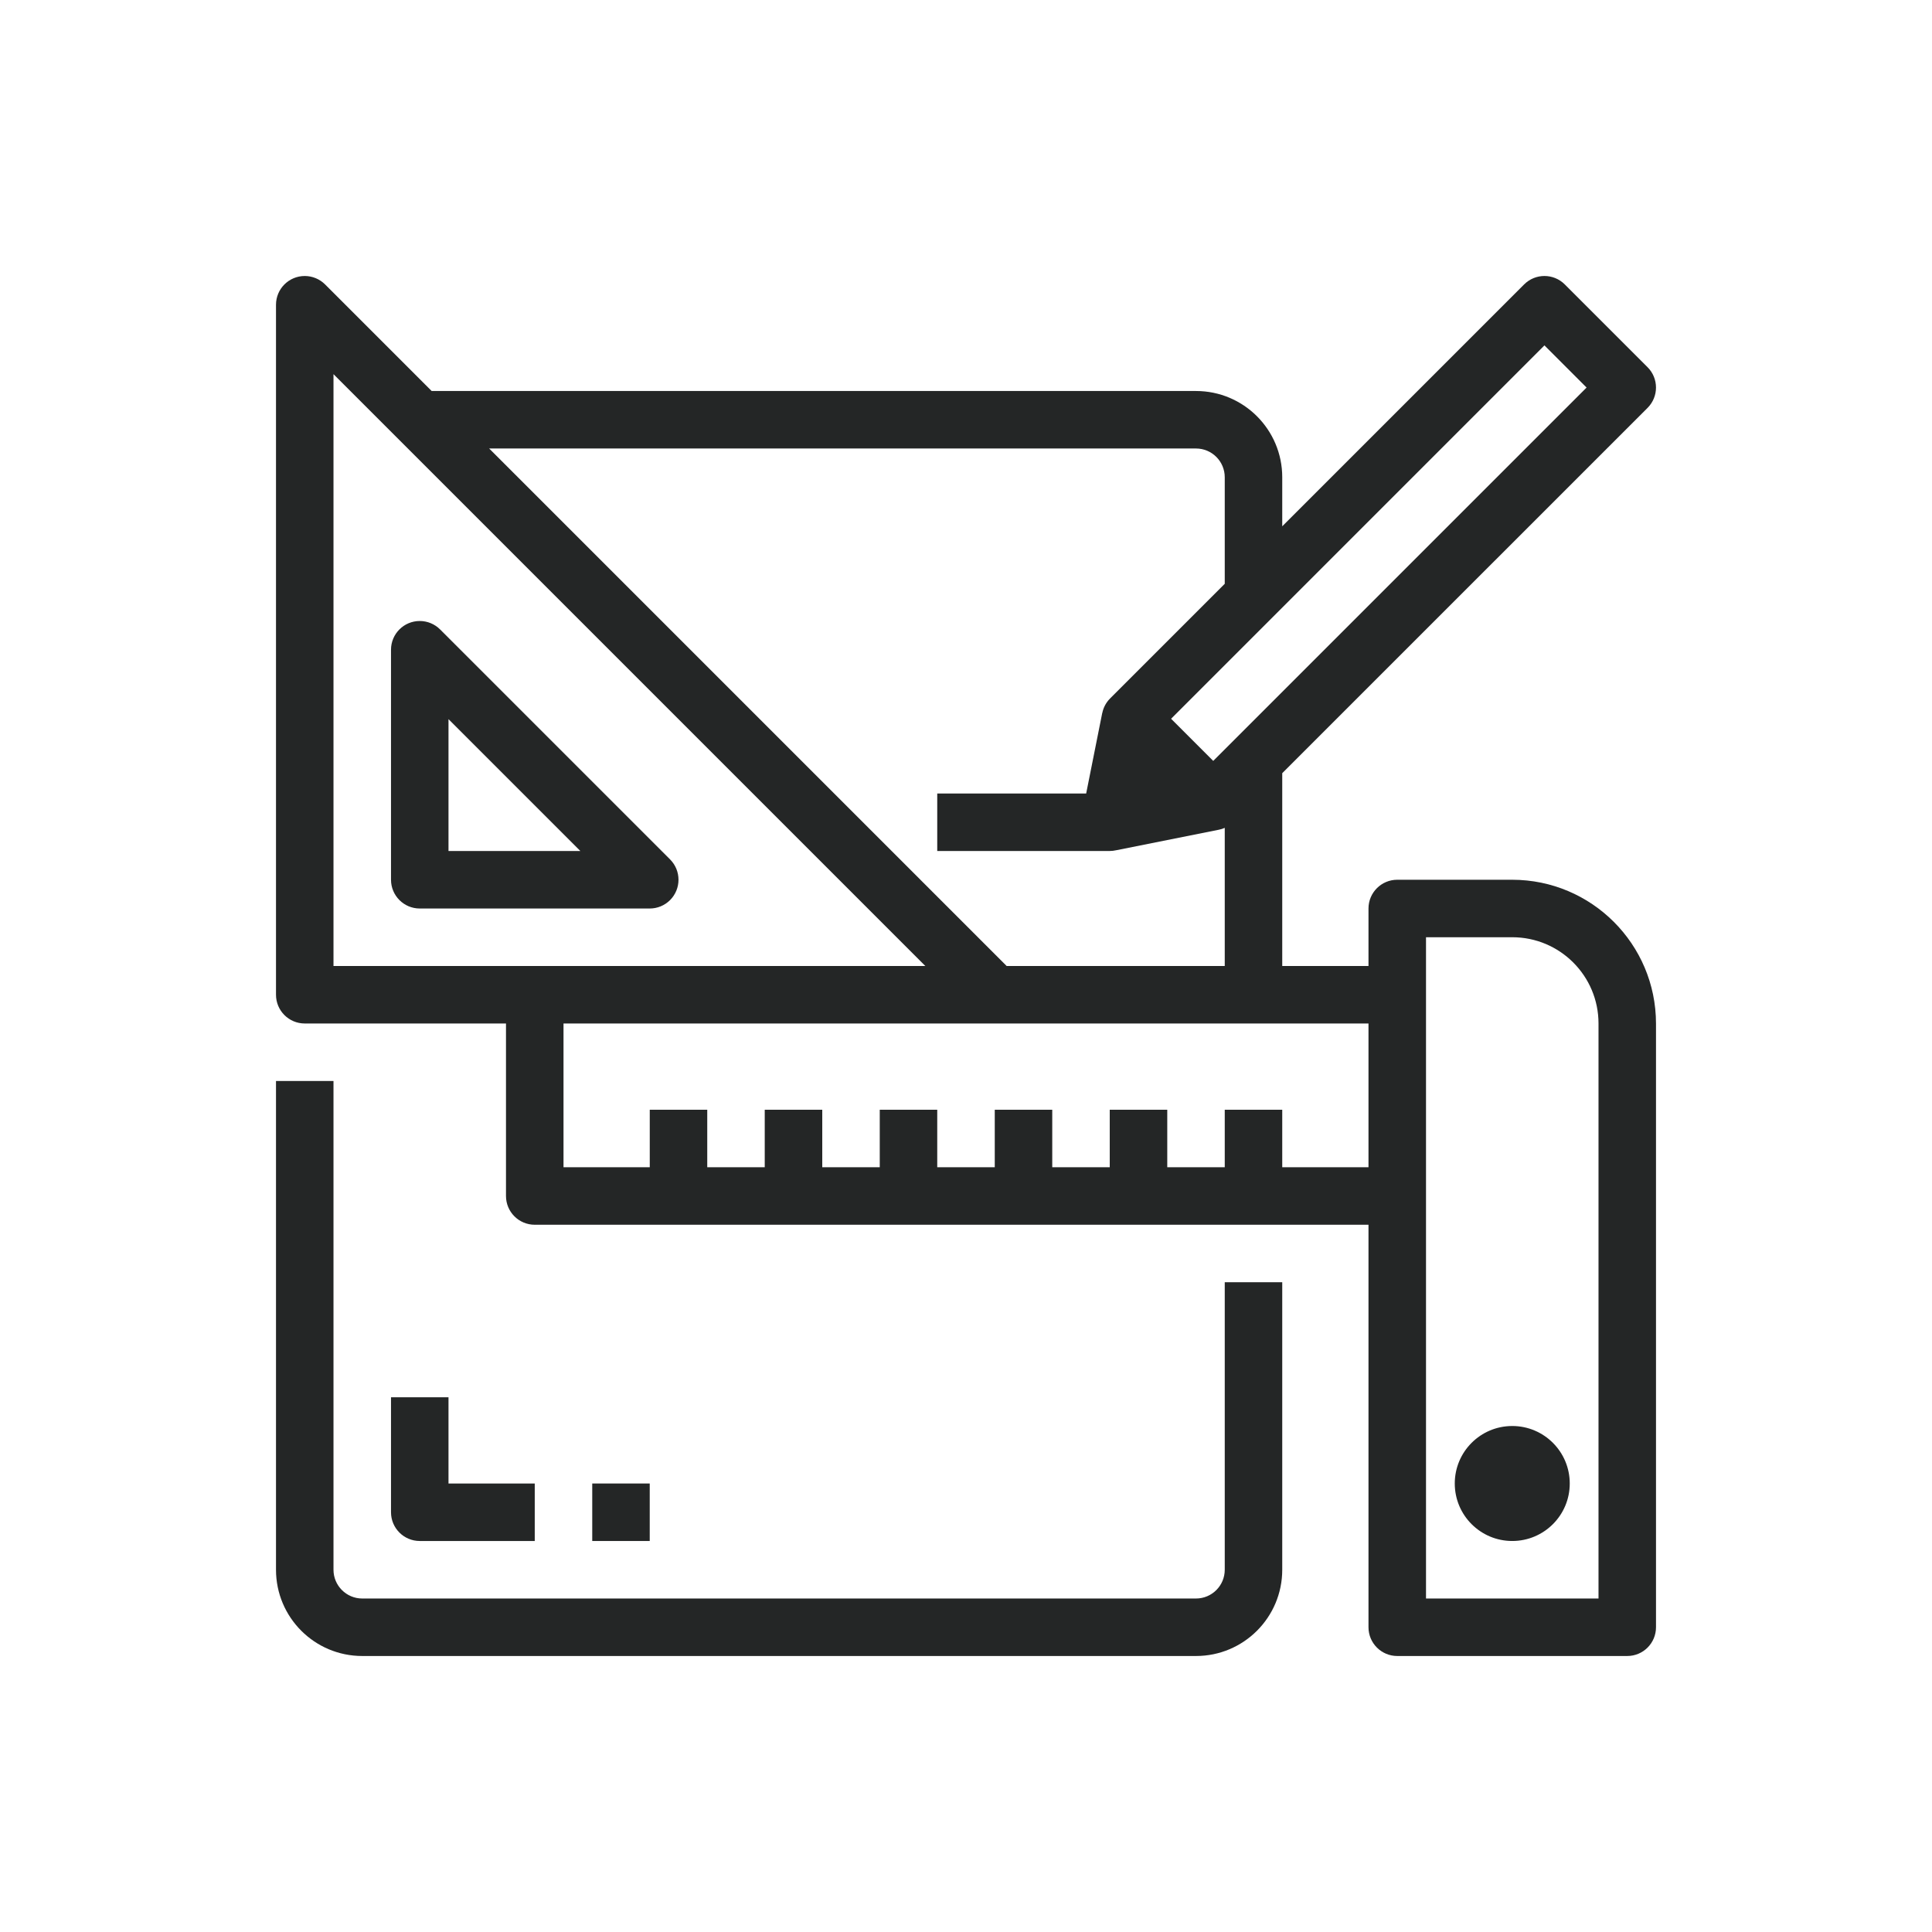
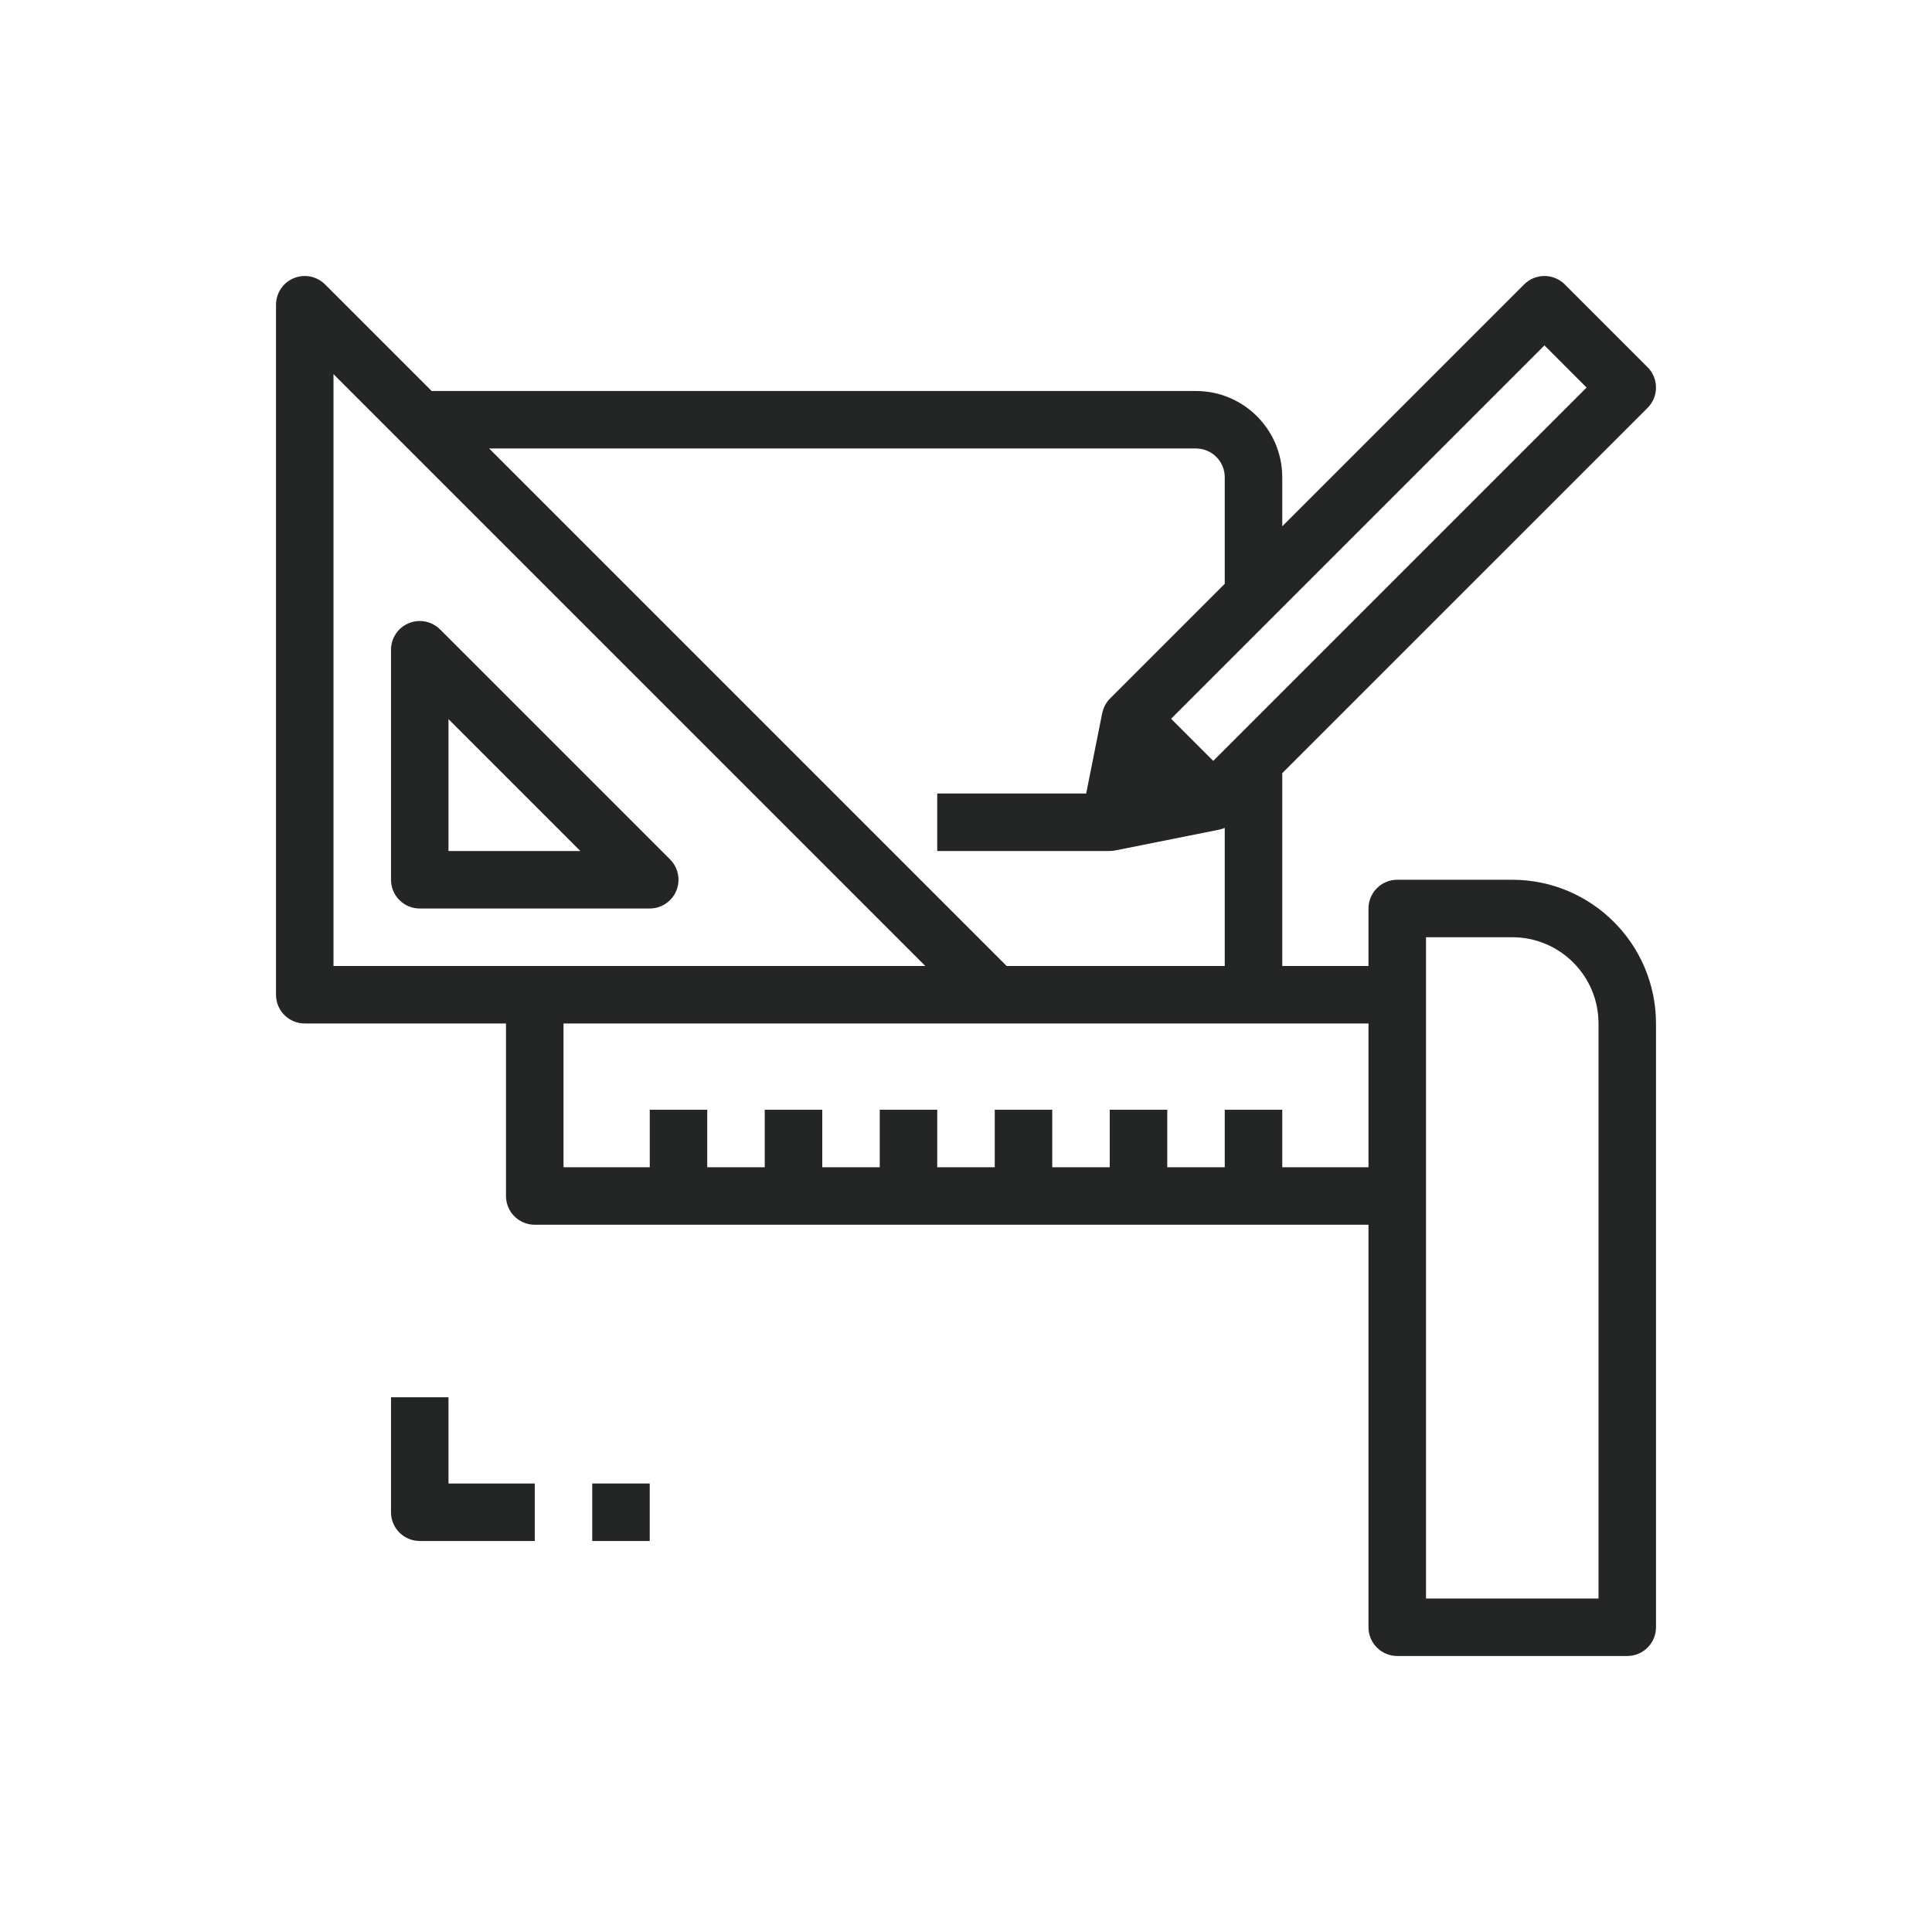
<svg xmlns="http://www.w3.org/2000/svg" width="70px" height="70px" viewBox="0 0 70 70" version="1.1">
  <title>Vestabalt-icon-par-mums-celt-interjers</title>
  <desc>Created with Sketch.</desc>
  <defs />
  <g id="VestBalt-Desktop-par-mums" stroke="none" stroke-width="1" fill="none" fill-rule="evenodd" transform="translate(-1085, -1149)">
    <g id="VESTABALT-piedāvā-pi" transform="translate(135, 828)">
      <g id="Group" transform="translate(0, 65)">
        <g id="Group-2">
          <g id="1" transform="translate(800, 256)">
            <g id="Vestabalt-icon-par-mums-celt-interjers" transform="translate(150, 0)">
              <rect id="Rectangle" fill="#FFFFFF" x="0" y="0" width="70" height="70" />
              <g id="design" transform="translate(10, 10)" fill="#242626" fill-rule="nonzero">
                <path d="M44.792,21.875 L40.625,21.875 C40.05,21.875 39.583,22.341 39.583,22.917 L39.583,25 L36.458,25 L36.458,18.014 L49.695,4.778 C50.101,4.371 50.101,3.712 49.695,3.305 L46.695,0.305 C46.288,-0.102 45.629,-0.102 45.222,0.305 L36.458,9.069 L36.458,7.292 C36.458,5.566 35.059,4.167 33.333,4.167 L5.64,4.167 L1.778,0.305 C1.583,0.11 1.318,0 1.042,9.765625e-05 C0.467,-2.56695706e-15 9.765625e-05,0.466 0,1.042 L0,26.042 C0,26.617 0.466,27.083 1.042,27.083 L8.333,27.083 L8.333,33.333 C8.333,33.909 8.8,34.375 9.375,34.375 L39.583,34.375 L39.583,48.958 C39.583,49.534 40.05,50 40.625,50 L48.958,50 C49.534,50 50,49.534 50,48.958 L50,27.083 C49.997,24.208 47.667,21.878 44.792,21.875 Z M45.958,2.514 L47.485,4.042 L33.958,17.569 L32.431,16.042 L45.958,2.514 Z M33.333,6.25 C33.909,6.25 34.375,6.716 34.375,7.292 L34.375,11.152 L30.222,15.305 C30.072,15.455 29.977,15.64 29.938,15.834 L29.936,15.833 L29.354,18.75 L23.958,18.75 L23.958,20.833 L30.208,20.833 C30.286,20.833 30.362,20.824 30.436,20.807 L34.159,20.063 C34.234,20.049 34.306,20.026 34.375,19.995 L34.375,25 L26.473,25 L7.723,6.25 L33.333,6.25 Z M2.083,3.556 L23.527,25 L9.375,25 L2.083,25 L2.083,3.556 Z M36.458,32.292 L36.458,30.208 L34.375,30.208 L34.375,32.292 L32.292,32.292 L32.292,30.208 L30.208,30.208 L30.208,32.292 L28.125,32.292 L28.125,30.208 L26.042,30.208 L26.042,32.292 L23.958,32.292 L23.958,30.208 L21.875,30.208 L21.875,32.292 L19.792,32.292 L19.792,30.208 L17.708,30.208 L17.708,32.292 L15.625,32.292 L15.625,30.208 L13.542,30.208 L13.542,32.292 L10.417,32.292 L10.417,27.083 L26.042,27.083 L39.583,27.083 L39.583,32.292 L36.458,32.292 Z M47.917,47.917 L41.667,47.917 L41.667,33.333 L41.667,26.042 L41.667,23.958 L44.792,23.958 C46.518,23.958 47.917,25.357 47.917,27.083 L47.917,47.917 Z" id="Shape" />
-                 <circle id="Oval" cx="44.792" cy="43.75" r="2.083" />
                <path d="M14.278,22.612 C14.685,22.205 14.685,21.545 14.278,21.138 L5.945,12.805 C5.75,12.61 5.485,12.5 5.209,12.5 C4.633,12.5 4.167,12.966 4.167,13.542 L4.167,21.875 C4.167,22.45 4.633,22.917 5.208,22.917 L13.542,22.917 C13.818,22.917 14.083,22.807 14.278,22.612 Z M6.25,20.833 L6.25,16.056 L11.027,20.833 L6.25,20.833 Z" id="Shape" />
-                 <path d="M34.375,46.875 C34.375,47.45 33.909,47.917 33.333,47.917 L3.125,47.917 C2.55,47.917 2.083,47.45 2.083,46.875 L2.083,29.167 L0,29.167 L0,46.875 C0,48.601 1.399,50 3.125,50 L33.333,50 C35.059,50 36.458,48.601 36.458,46.875 L36.458,36.458 L34.375,36.458 L34.375,46.875 Z" id="Shape" />
                <path d="M4.167,40.625 L4.167,44.792 C4.167,45.367 4.633,45.833 5.208,45.833 L9.375,45.833 L9.375,43.75 L6.25,43.75 L6.25,40.625 L4.167,40.625 L4.167,40.625 Z" id="Shape" />
                <rect id="Rectangle-path" x="11.458" y="43.75" width="2.083" height="2.083" />
              </g>
            </g>
          </g>
        </g>
      </g>
    </g>
  </g>
</svg>